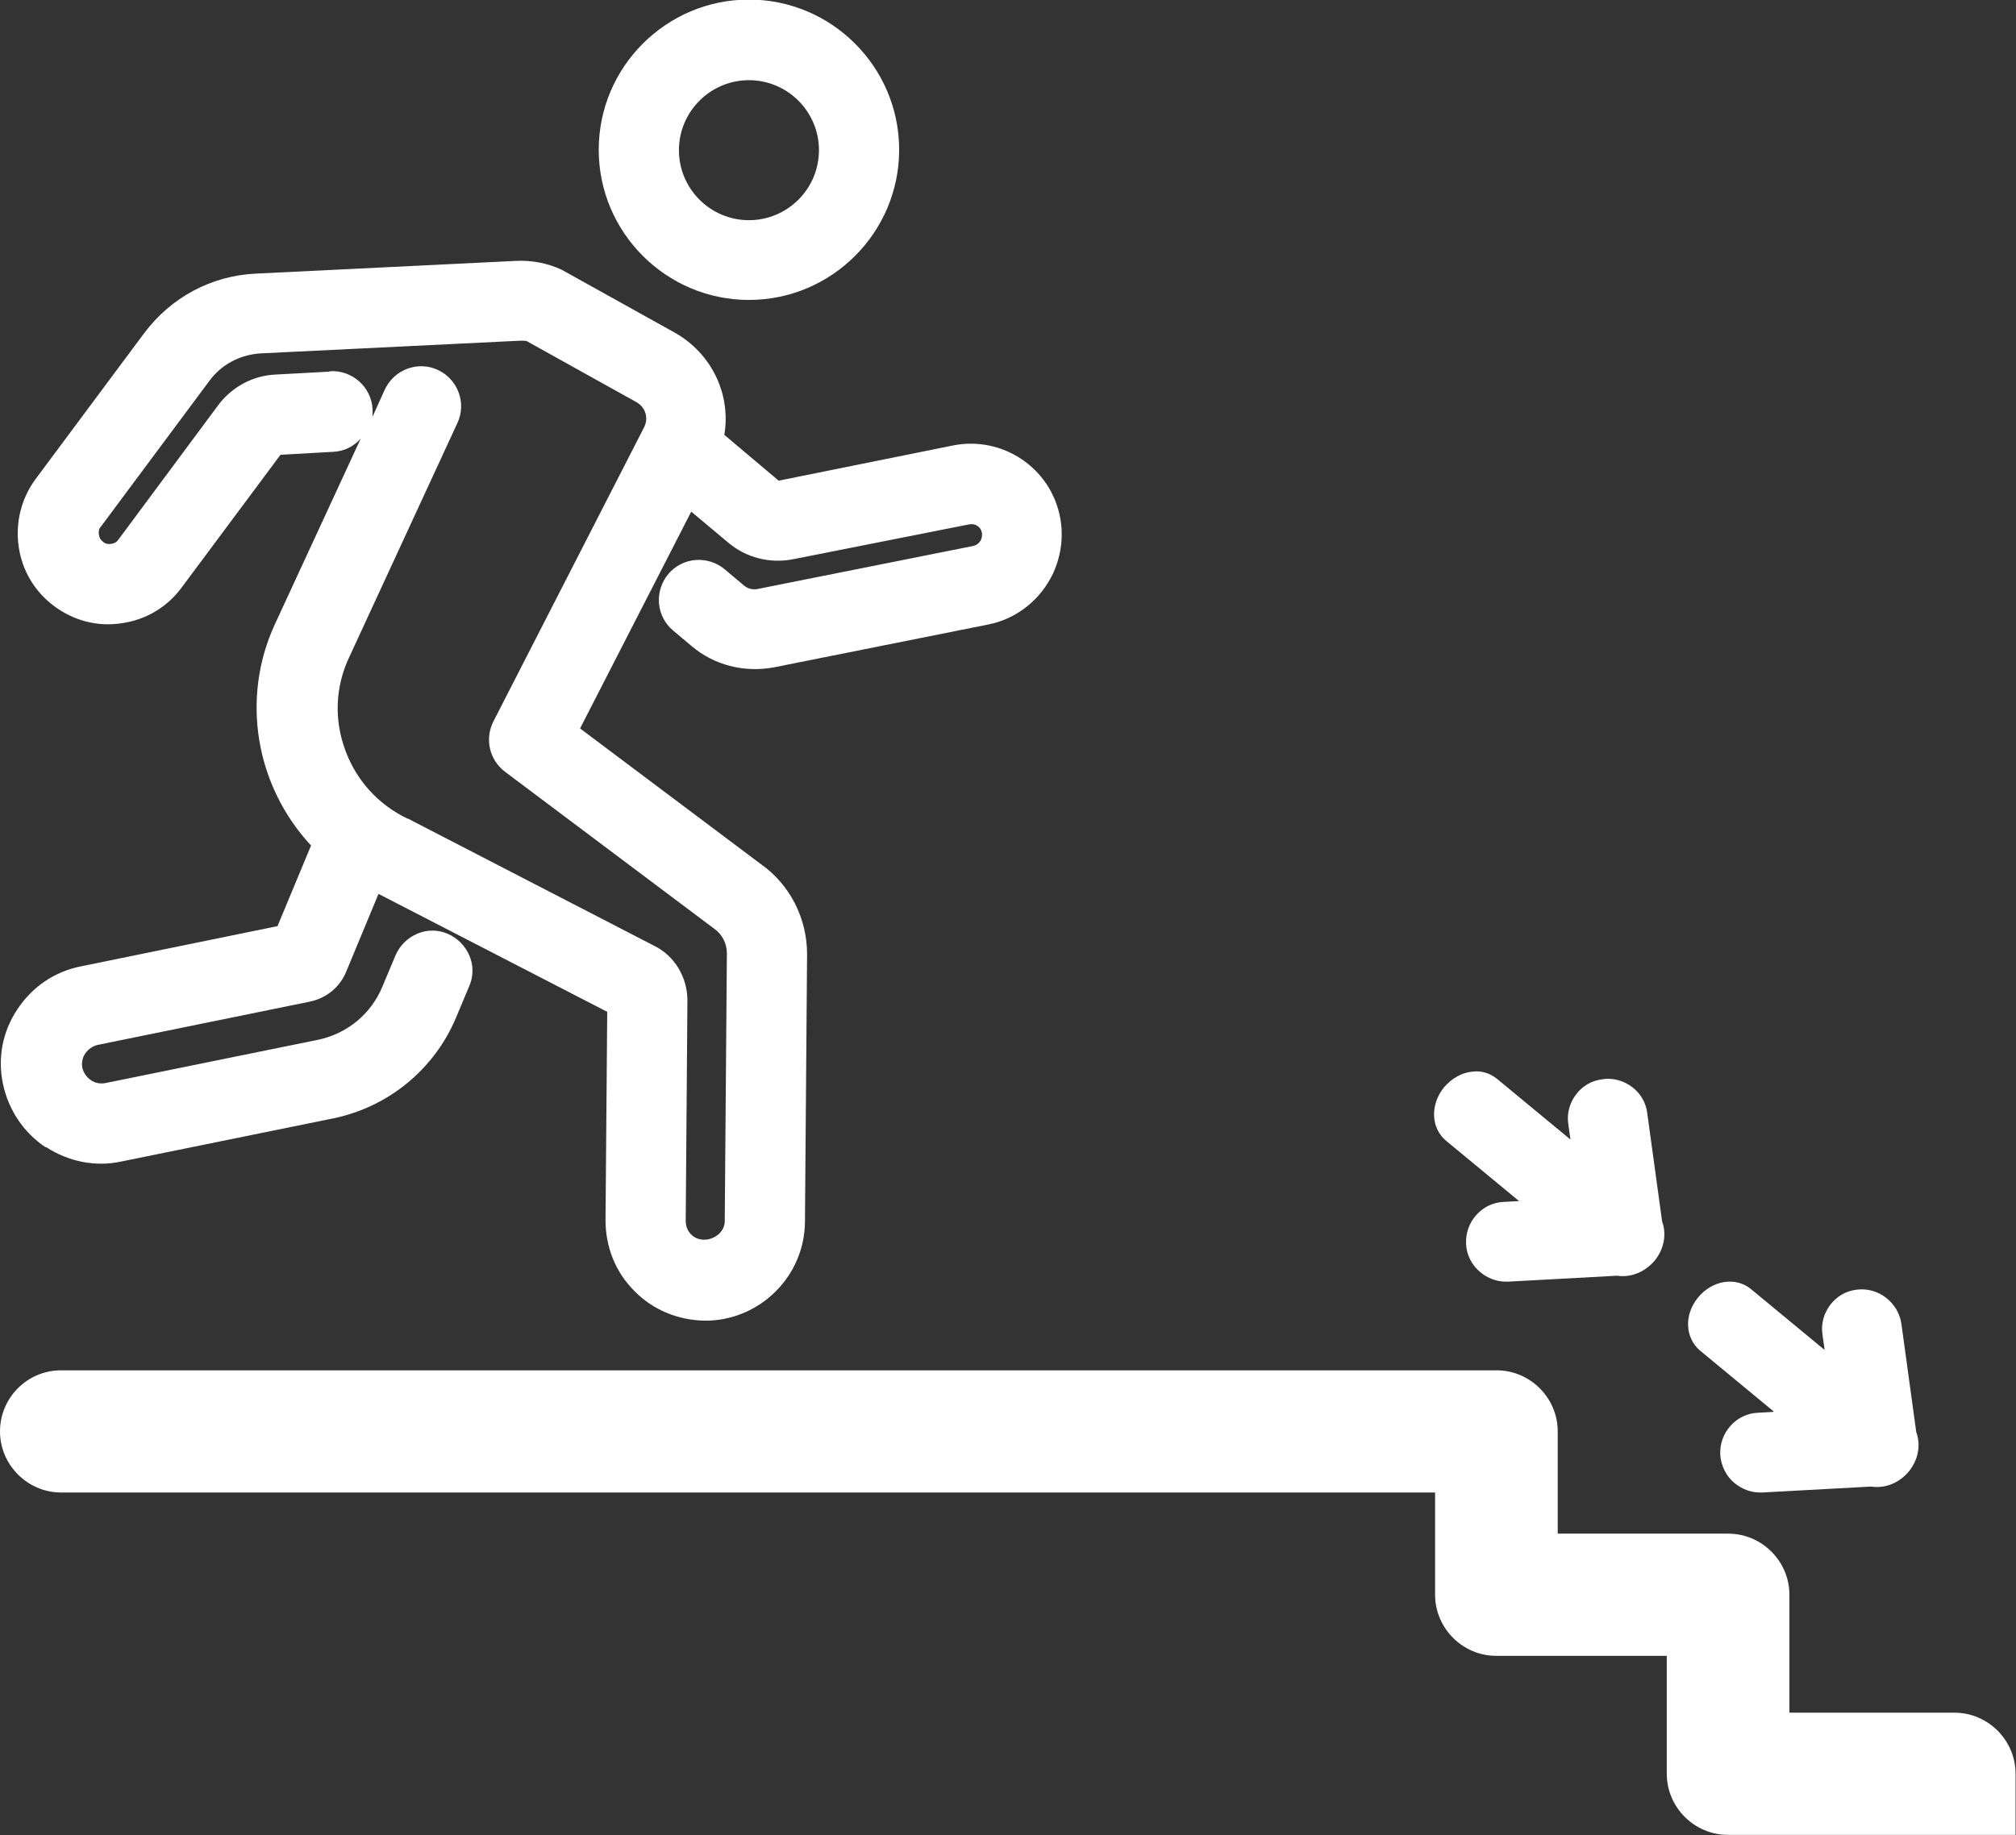
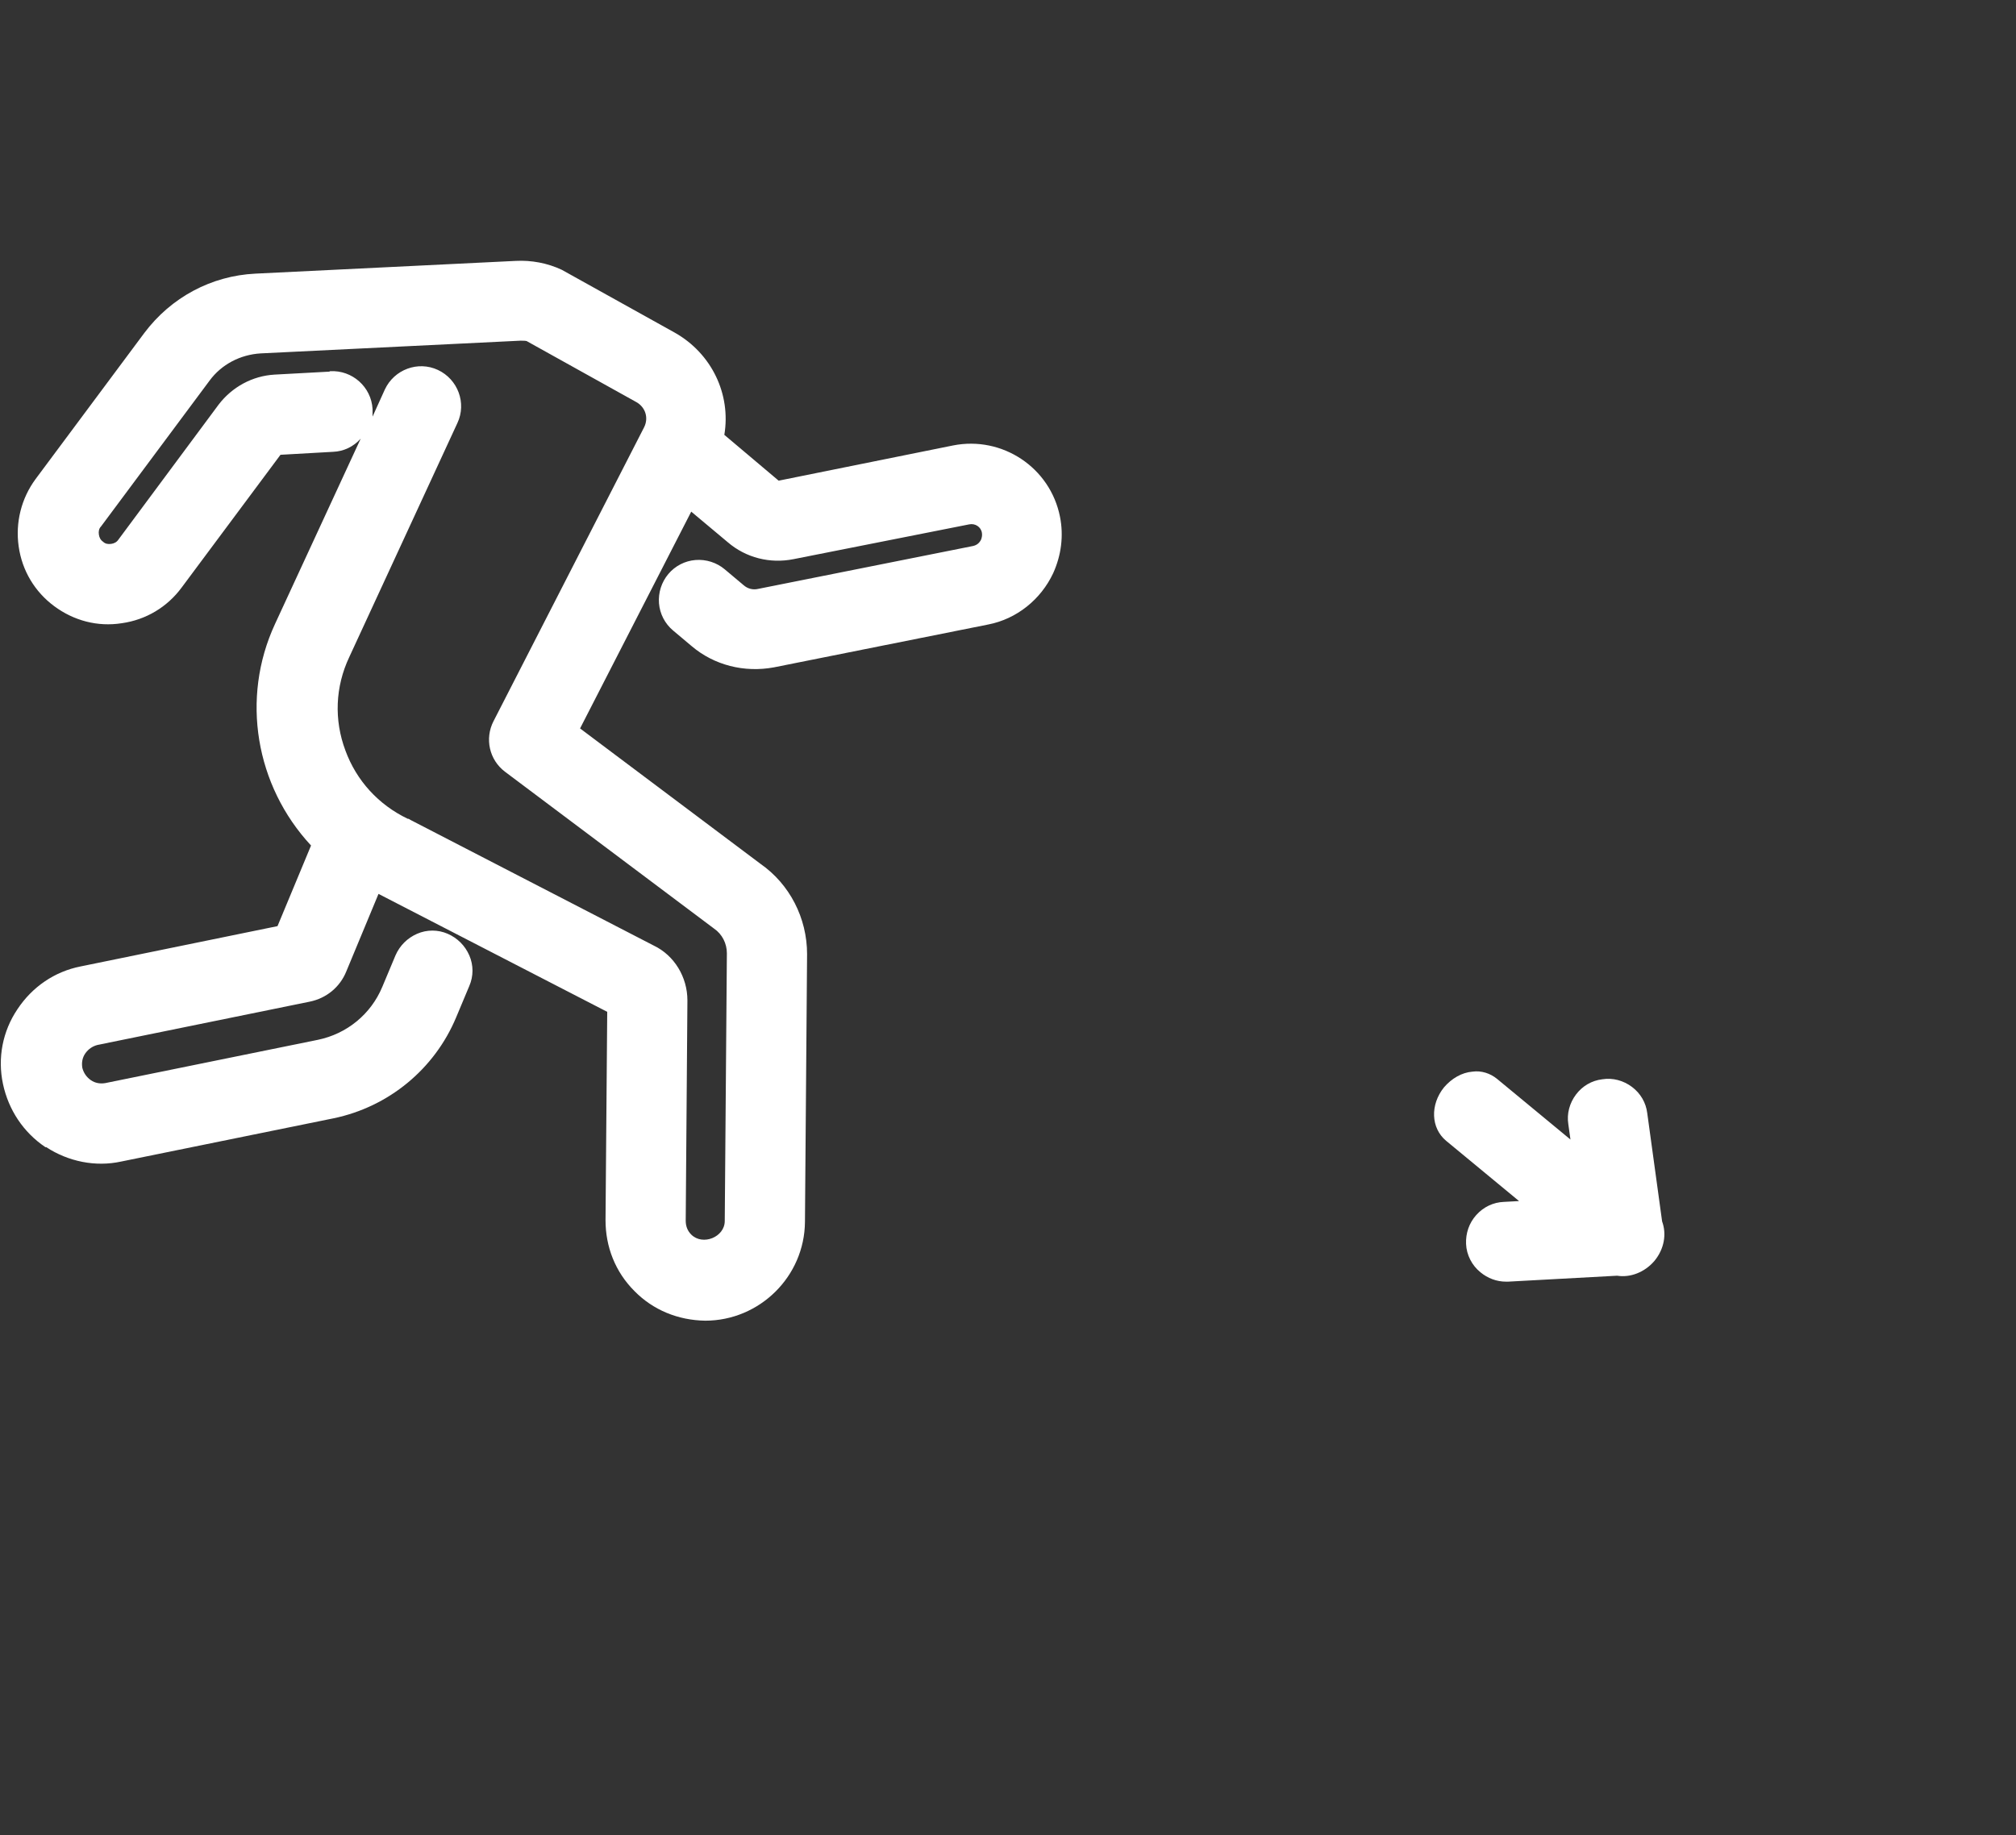
<svg xmlns="http://www.w3.org/2000/svg" id="Layer_2" data-name="Layer 2" viewBox="0 0 47.51 43.26">
  <rect x="0" y="0" width="47.51" height="43.26" fill="#333333" stroke="none" />
  <defs>
    <style>
      .cls-1 {
        fill: #fff;
      }
    </style>
  </defs>
  <g id="Layer_2-2" data-name="Layer 2">
    <path class="cls-1" d="M1.09,27.04c.52.34,1.16.47,1.76.34l5.01-1.02c1.3-.27,2.38-1.16,2.89-2.38l.31-.74c.1-.23.1-.49,0-.72-.1-.23-.28-.41-.51-.51-.23-.1-.49-.1-.72,0-.23.1-.41.28-.51.51l-.31.74c-.27.65-.84,1.11-1.52,1.25l-5.01,1.02c-.12.02-.24,0-.34-.07-.1-.07-.17-.17-.2-.29-.02-.12,0-.24.07-.34.07-.1.17-.17.29-.2l5-1.02c.39-.08.71-.34.86-.71l.76-1.83,5.39,2.78-.04,4.91c0,.63.23,1.22.68,1.67.44.45,1.03.69,1.67.7,1.28,0,2.34-1.04,2.35-2.33l.05-6.31c0-.85-.41-1.65-1.1-2.13l-4.25-3.19,2.62-5.11.86.72c.43.37,1,.51,1.55.4l4.14-.82c.14-.03.28.06.3.2.01.05,0,.11-.02.16-.04.08-.1.13-.19.15l-5.06,1.01c-.12.03-.25,0-.35-.09l-.44-.37c-.19-.16-.44-.24-.69-.22-.25.02-.48.14-.64.33-.16.19-.24.44-.22.69s.14.48.33.64l.44.37c.53.45,1.24.63,1.94.5l5.05-1.01c.67-.13,1.24-.59,1.53-1.21.19-.42.25-.88.16-1.33-.23-1.16-1.36-1.91-2.52-1.68l-4.11.83-1.28-1.08c.16-.96-.3-1.92-1.17-2.41l-2.66-1.48c-.34-.16-.72-.23-1.09-.21l-6.13.3c-1.04.05-1.99.56-2.62,1.4l-2.56,3.44c-.34.46-.48,1.03-.4,1.59.08.57.38,1.07.84,1.41.46.34,1.02.49,1.59.4.57-.08,1.07-.38,1.41-.84l2.33-3.13,1.24-.07c.25-.01.48-.12.65-.31l-2.02,4.37c-.81,1.75-.46,3.81.85,5.22l-.79,1.9-4.64.95c-.61.12-1.14.48-1.49,1.01-.35.52-.47,1.15-.34,1.76.13.61.48,1.14,1,1.49ZM7.76,8.76l-1.29.07c-.52.03-1,.29-1.32.71l-2.36,3.18c-.04.06-.1.09-.17.1-.07.01-.14,0-.19-.05-.06-.04-.09-.1-.1-.17-.01-.07,0-.14.05-.19l2.56-3.44c.28-.38.72-.61,1.2-.64l6.13-.3c.07,0,.14,0,.16.02l2.57,1.43c.21.12.29.37.18.59l-3.55,6.93c-.21.41-.1.91.27,1.19l4.93,3.7c.19.13.3.35.3.58l-.05,6.31c0,.38-.52.59-.79.32-.09-.09-.13-.2-.13-.33l.04-5.19c0-.55-.31-1.06-.79-1.29l-5.73-2.96-.05-.03s-.01,0-.02,0h0c-.69-.33-1.21-.9-1.47-1.61-.27-.72-.24-1.5.09-2.2l2.55-5.52c.22-.47.01-1.03-.46-1.25-.47-.22-1.03-.01-1.25.46l-.29.64c0-.06,0-.12,0-.18-.03-.52-.48-.92-1-.89Z" />
-     <path class="cls-1" d="M17.65,7.07c1.95,0,3.54-1.59,3.54-3.54s-1.59-3.54-3.54-3.54-3.54,1.59-3.54,3.54,1.59,3.54,3.54,3.54ZM16,3.54c0-.91.74-1.65,1.65-1.65s1.65.74,1.65,1.65-.74,1.65-1.65,1.65-1.65-.74-1.65-1.65Z" />
    <path class="cls-1" d="M35.81,28.31l-.37.02c-.25.01-.48.12-.65.31s-.25.43-.24.68c.01.26.14.51.34.67.17.14.38.22.6.22.02,0,.03,0,.05,0l2.57-.14c.31.05.65-.08.88-.35.23-.28.29-.63.18-.93l-.35-2.55c-.03-.25-.16-.47-.36-.62s-.45-.22-.7-.18c-.25.03-.47.16-.62.36s-.22.45-.18.7l.05.36-1.73-1.43c-.16-.13-.37-.2-.58-.17-.25.02-.49.16-.67.37-.33.41-.31.96.05,1.26l1.73,1.43Z" />
-     <path class="cls-1" d="M41.79,33.28l-.36.02c-.25.01-.48.12-.65.31-.17.19-.25.43-.24.68.02.26.14.51.34.67.17.14.38.22.6.22.02,0,.04,0,.05,0l2.57-.14c.32.05.65-.08.88-.35.23-.28.29-.63.18-.93l-.35-2.55c-.07-.51-.55-.88-1.06-.81-.25.03-.47.16-.62.36s-.22.45-.18.7l.05.36-1.73-1.43c-.36-.3-.91-.22-1.25.19-.34.41-.31.96.05,1.26l1.73,1.43Z" />
-     <path class="cls-1" d="M46.07,40.37h-3.9v-2.78c0-.79-.65-1.44-1.44-1.44h-4.02v-2.41c0-.79-.65-1.44-1.44-1.44H1.44c-.8,0-1.44.65-1.44,1.44s.65,1.44,1.44,1.44h32.38v2.41c0,.79.65,1.44,1.44,1.44h4.02v2.78c0,.79.65,1.44,1.44,1.44h6.78s0-1.44,0-1.44c0-.79-.65-1.44-1.44-1.44Z" />
  </g>
</svg>